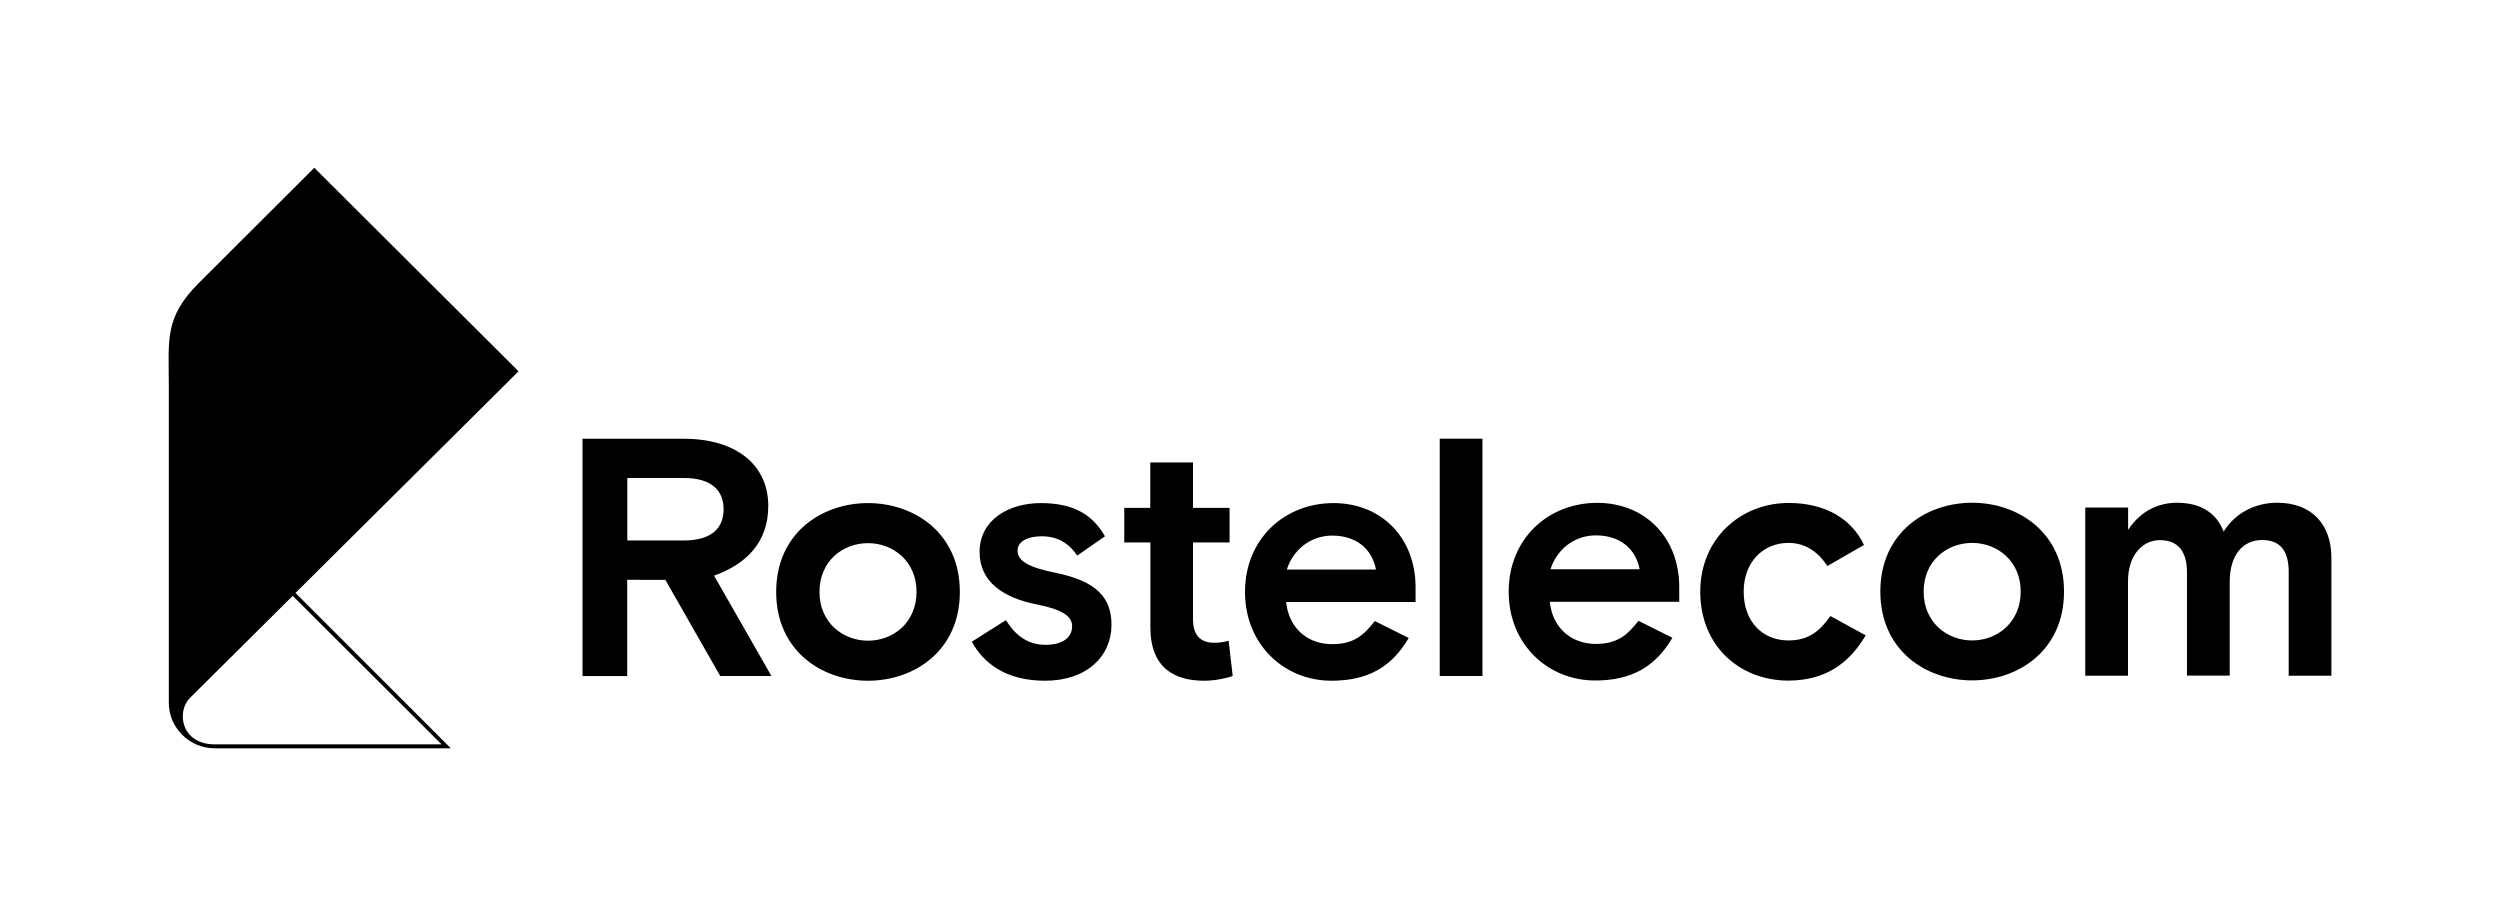
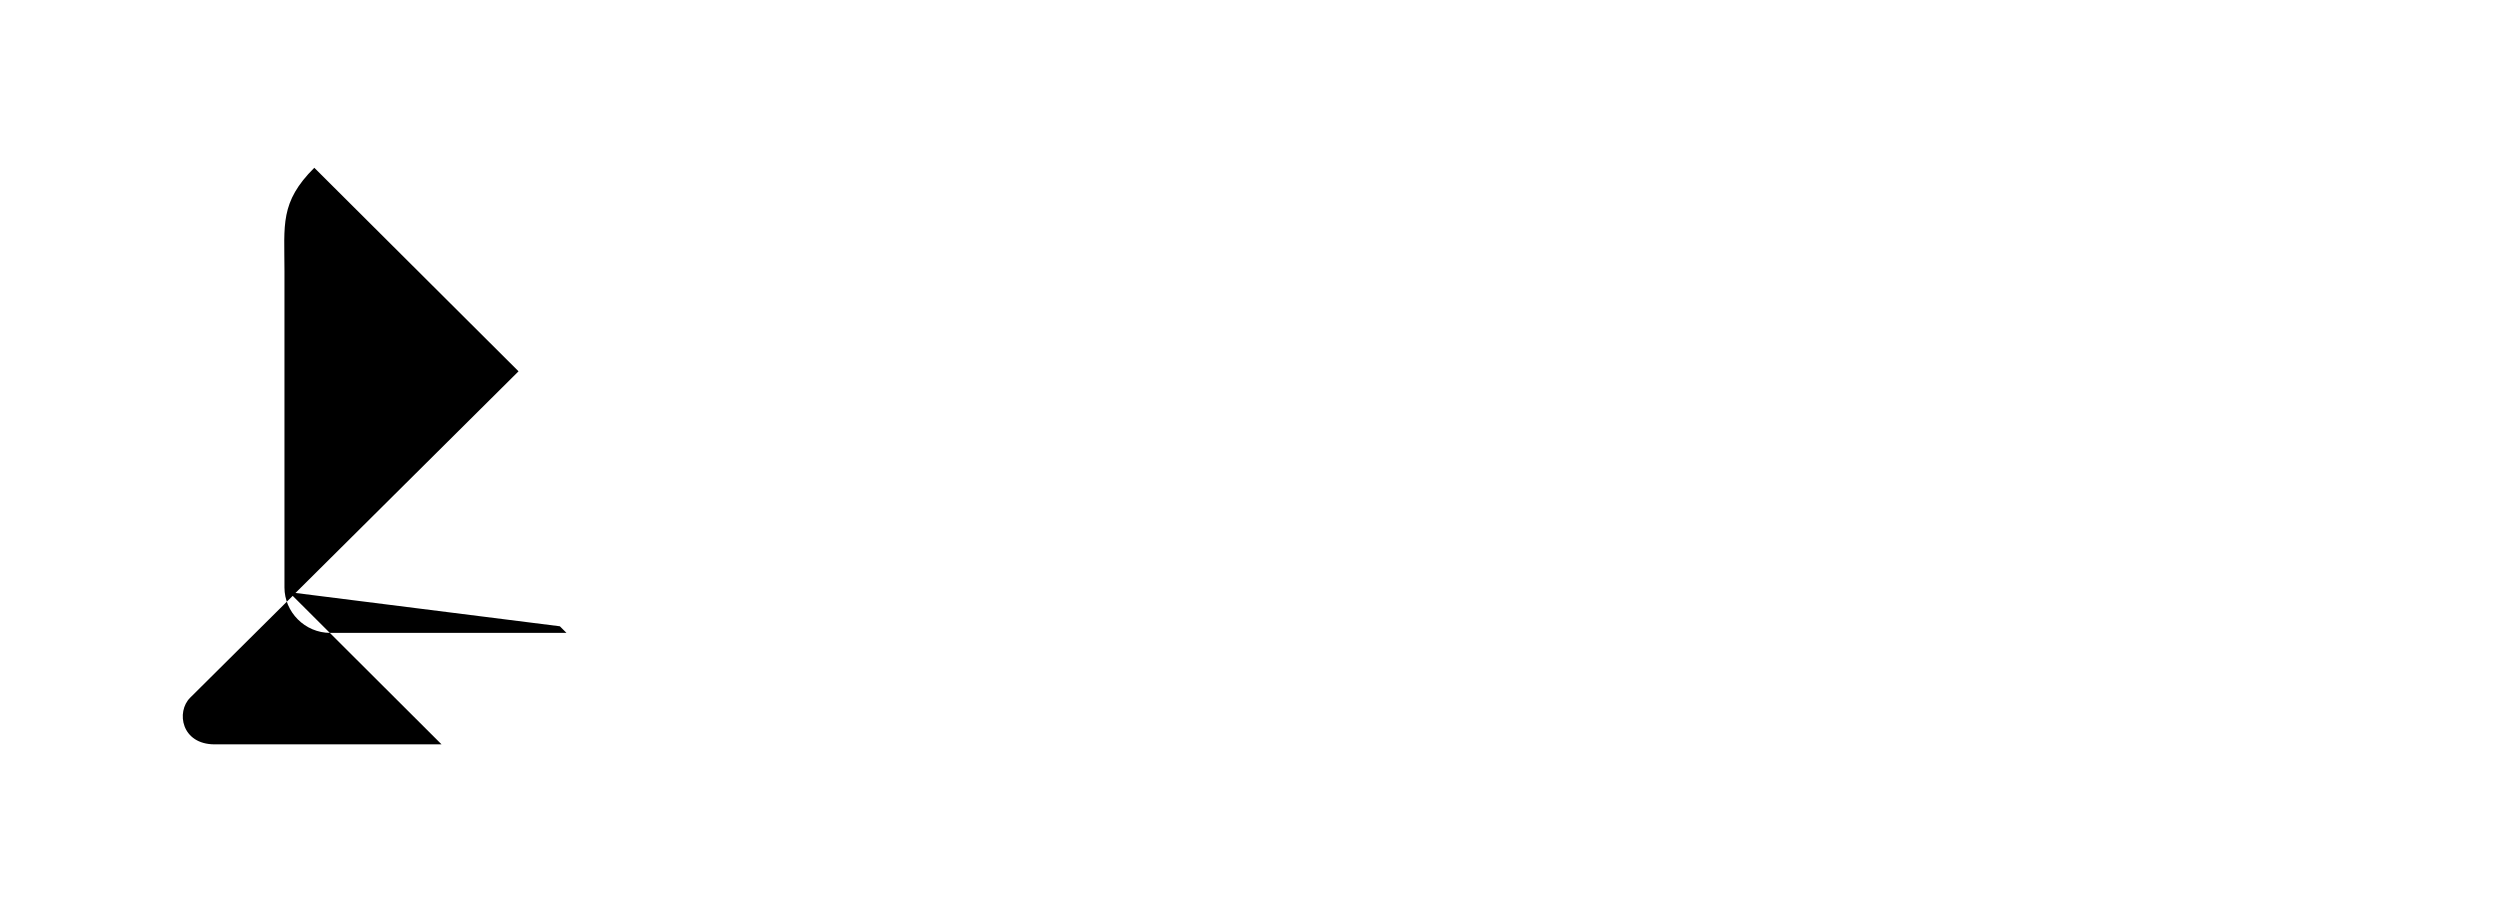
<svg xmlns="http://www.w3.org/2000/svg" id="content" x="0px" y="0px" viewBox="0 0 2153.2 789" style="enable-background:new 0 0 2153.2 789;" xml:space="preserve">
  <g>
-     <path d="M573,499.3l47.3,82.9h44.1L615,495.8c27.7-9.9,46.7-28.6,46.7-60.1c0-35.3-27.7-57.8-72.7-57.8h-87.3v204.4h38.5v-82.9H573 z M540.3,465.4v-53.7H589c23.6,0,34.2,10.5,34.2,26.9c0,16.4-10.5,26.9-34.2,26.9H540.3z M826.7,509.8c0-50.8-39.4-76.5-79.1-76.5 c-39.7,0-79.1,25.7-79.1,76.5c0,50.8,39.4,76.5,79.1,76.5C787.3,586.3,826.7,560.6,826.7,509.8 M747.6,551.8 c-21.6,0-41.8-15.5-41.8-42c0-26.6,20.1-42,41.8-42c21.6,0,41.8,15.5,41.8,42C789.3,536.4,769.2,551.8,747.6,551.8 M876.4,474.2 c0-7.9,8.8-12.3,20.7-12.3c14,0,23.6,6.1,30.7,16.6l23.9-16.6c-10.2-17.8-26-28.6-55.2-28.6c-28.3,0-52.8,14.9-52.8,42 c0,26.3,21,39.7,49.3,45.3c20.7,4.1,30.4,9.6,30.4,18.7c0,11.1-10.2,16.1-22.8,16.1c-16.9,0-27.2-9.9-34.2-21.3L837,552.7 c9.9,18.1,28.9,33.6,63.1,33.6c35.9,0,57.2-21,57.2-48.2c0-24.2-14-37.7-47.9-44.7C886.7,488.8,876.4,483.5,876.4,474.2 M968.3,437.4v29.8h22.5v73c0,35.6,21.3,46.1,46.4,46.1c8.5,0,18.1-1.8,24.5-4.1l-3.5-30.4c-2.9,0.9-6.7,1.8-12.3,1.8 c-11.1,0-18.4-5.5-18.4-20.4v-66h31.5v-29.8h-31.5v-39.1h-36.8v39.1H968.3z M1107.7,518.5h111.5v-12.8c0-42.3-29.2-72.4-70.7-72.4 c-42,0-76.2,30.7-76.2,76.5c0,45.8,34.2,76.5,74.4,76.5c31.8,0,52-12,66.6-36.8l-29.2-14.6c-9.1,11.4-17.2,19.9-36.8,19.9 C1125.8,554.8,1110,540.7,1107.7,518.5 M1147.4,461.3c20.4,0,34.2,11.1,37.7,29.2h-76.8C1113.5,474.2,1128.1,461.3,1147.4,461.3 M1240,582.2h36.8V377.8H1240V582.2z M1334.8,518.3h111.5v-12.8c0-42.3-29.2-72.4-70.7-72.4c-42,0-76.2,30.7-76.2,76.5 c0,45.8,34.2,76.5,74.4,76.5c31.8,0,52-12,66.6-36.8l-29.2-14.6c-9.1,11.4-17.2,19.9-36.8,19.9 C1352.9,554.5,1337.1,540.5,1334.8,518.3 M1374.5,461.1c20.4,0,34.2,11.1,37.7,29.2h-76.8C1340.6,473.9,1355.2,461.1,1374.5,461.1 M1606.9,547.2l-30.4-16.6c-8.8,12.3-18.1,21-36.2,21c-22.2,0-38.5-16.1-38.5-42c0-25.7,16.9-42,38.5-42c13.1,0,24.5,6.1,33.6,19.9 l31.5-18.1c-10.5-22.5-33.3-36.2-64.8-36.2c-41.2,0-76.2,30.4-76.2,76.5c0,46.1,33.3,76.5,76.2,76.5 C1571.6,586,1592.3,572,1606.9,547.2 M1777.7,509.5c0-50.8-39.4-76.5-79.1-76.5c-39.7,0-79.1,25.7-79.1,76.5s39.4,76.5,79.1,76.5 C1738.3,586,1777.7,560.3,1777.7,509.5 M1698.6,551.6c-21.6,0-41.8-15.5-41.8-42c0-26.6,20.1-42,41.8-42c21.6,0,41.8,15.5,41.8,42 C1740.3,536.1,1720.2,551.6,1698.6,551.6 M2008,582V480.6c0-28.6-16.6-47.6-46.7-47.6c-17.8,0-35.6,7.9-46.1,24.8 c-6.1-15.5-19-24.8-40.3-24.8c-15.2,0-31.2,6.7-42,23.4v-19.3H1796V582h36.8v-81.2c0-23.4,13.1-35.6,27.4-35.6 c16.1,0,23.4,10.2,23.4,27.7v89h36.8v-80.6c0-23.9,11.7-36.2,28-36.2c16.1,0,22.8,10.2,22.8,27.2V582H2008z" />
-     <path d="M254.5,510.7l192.1-190.9L270.7,144.5l-99.6,99.4c-29.8,29.7-25.7,49.1-25.7,88.9v272.6c0,21.1,17.5,39.1,39.5,39.1h203.4 l-5.7-5.7L254.5,510.7z M184.9,641.1c-28.7,0-33.4-28-21.1-40.2l88.3-87.7c0,0,128.2,127.9,128.2,127.9H184.9z" />
+     <path d="M254.5,510.7l192.1-190.9L270.7,144.5c-29.8,29.7-25.7,49.1-25.7,88.9v272.6c0,21.1,17.5,39.1,39.5,39.1h203.4 l-5.7-5.7L254.5,510.7z M184.9,641.1c-28.7,0-33.4-28-21.1-40.2l88.3-87.7c0,0,128.2,127.9,128.2,127.9H184.9z" />
  </g>
</svg>